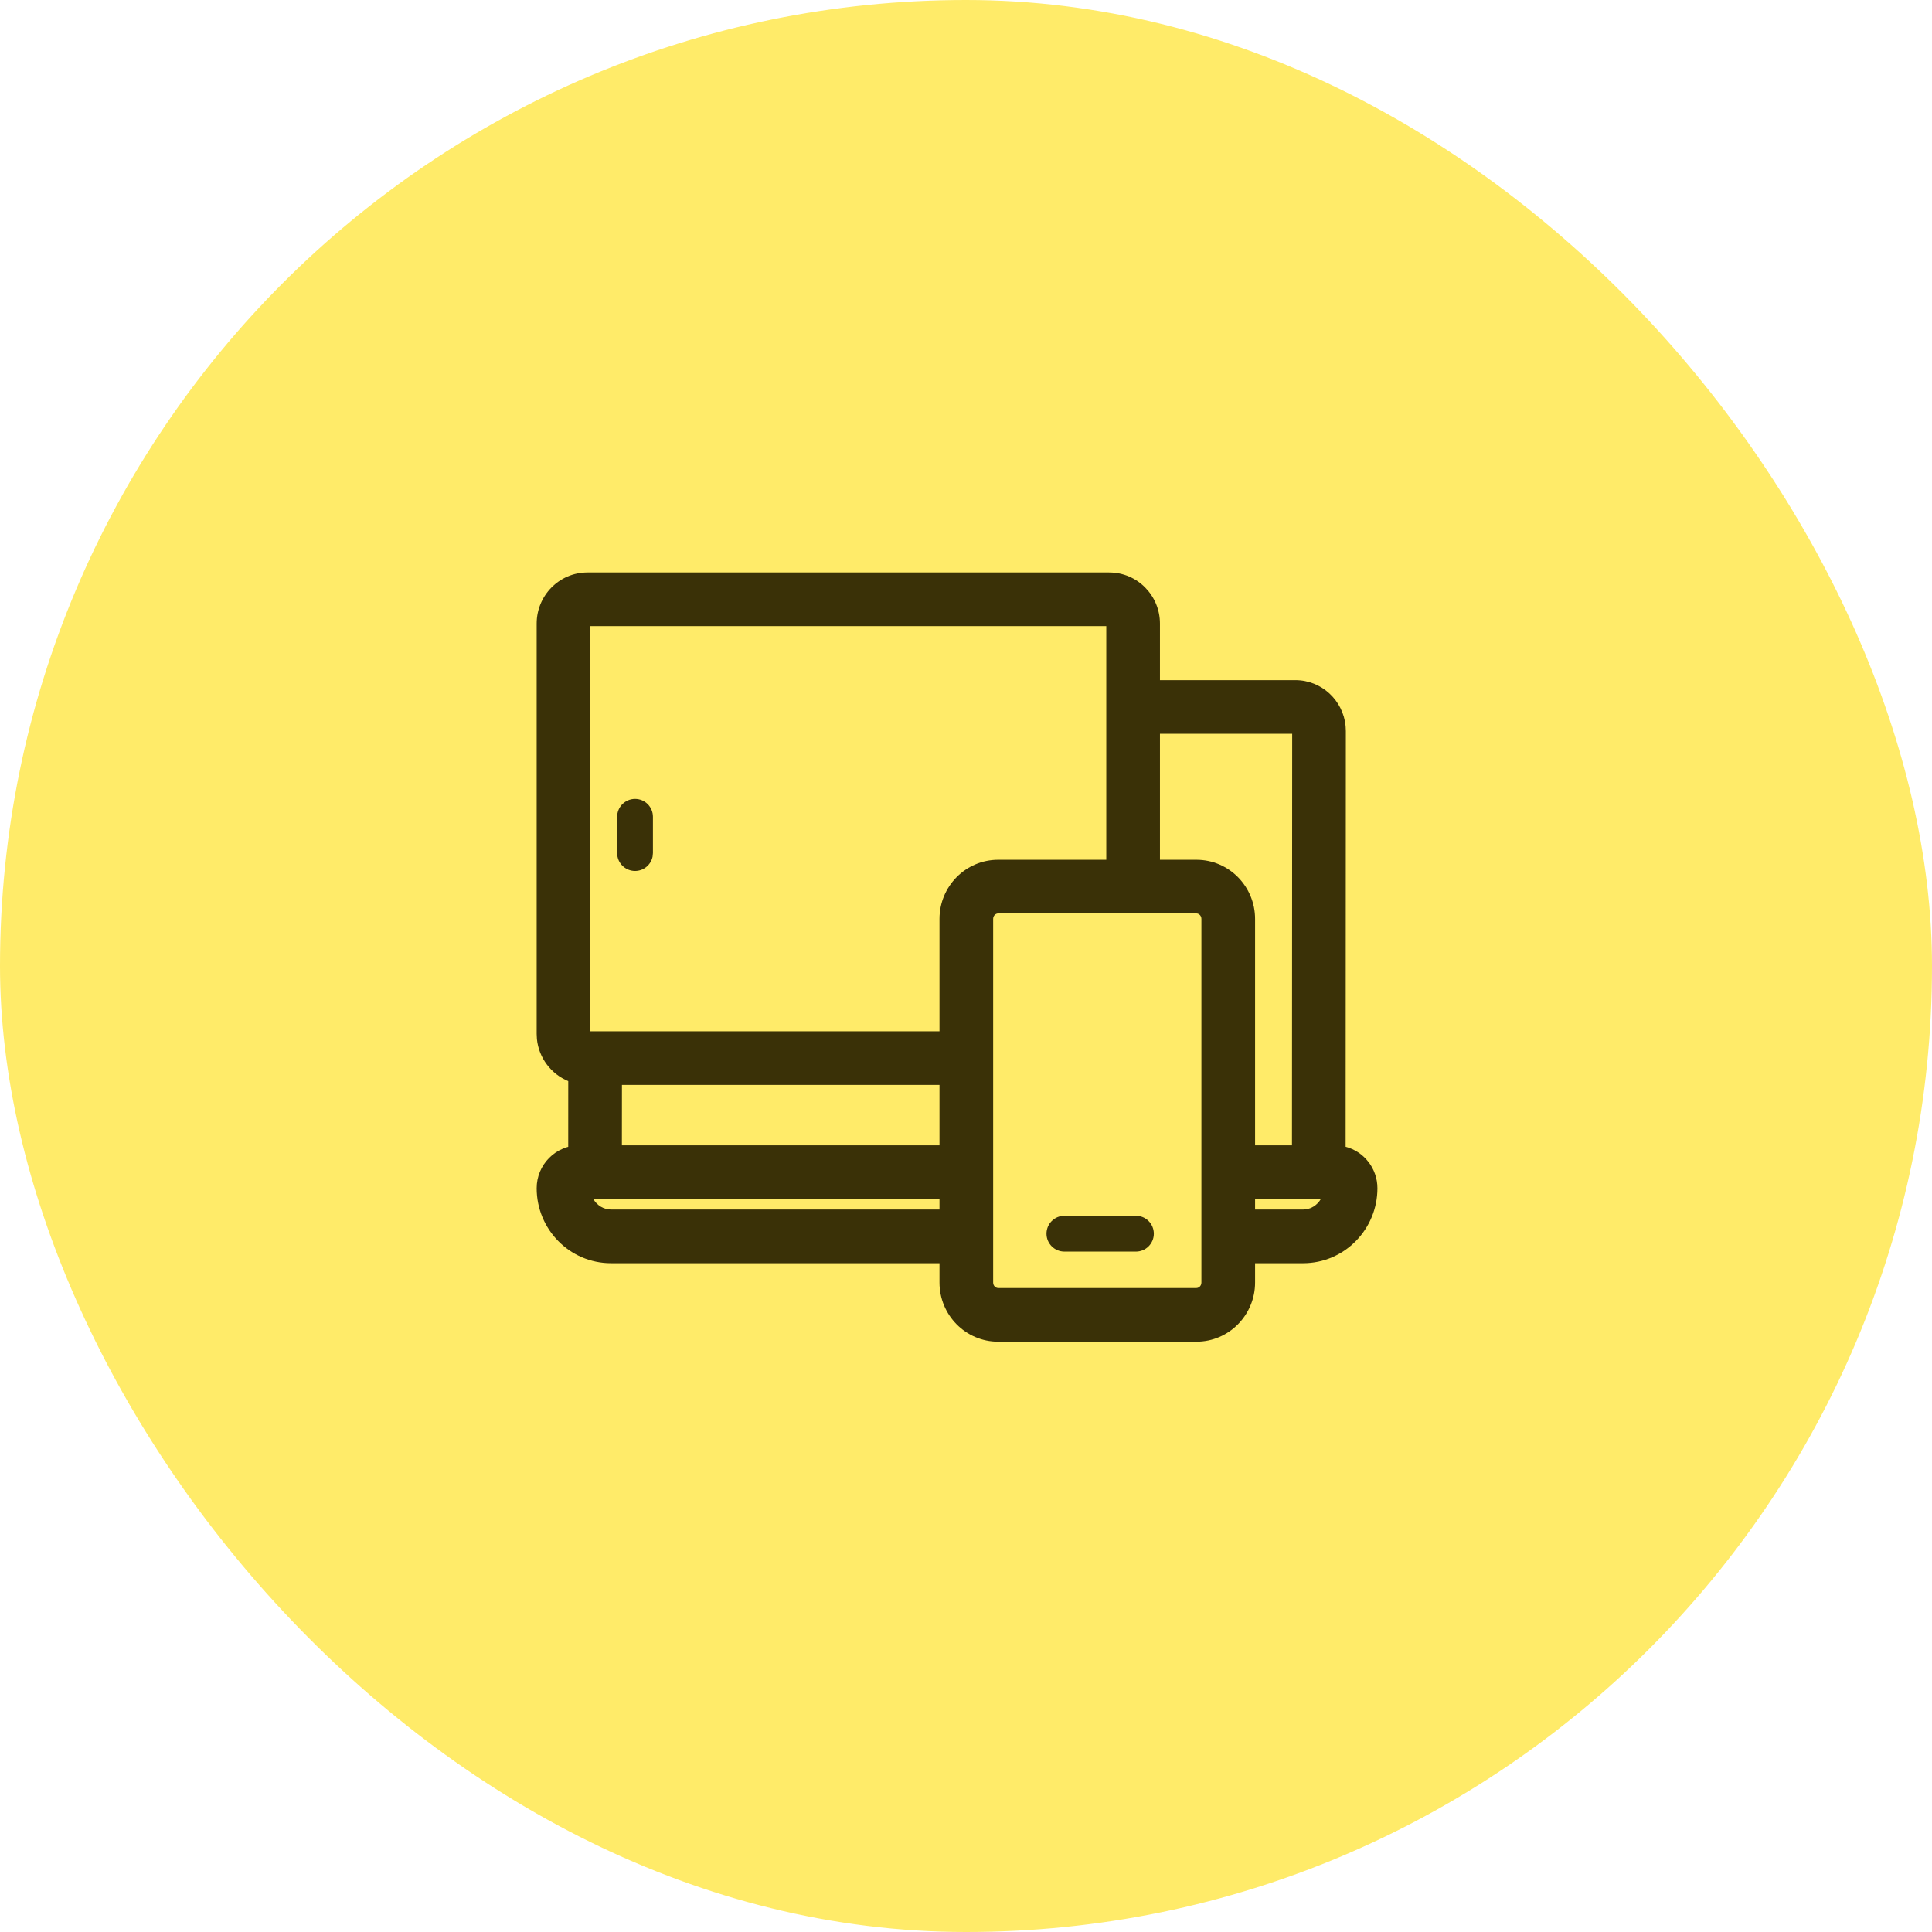
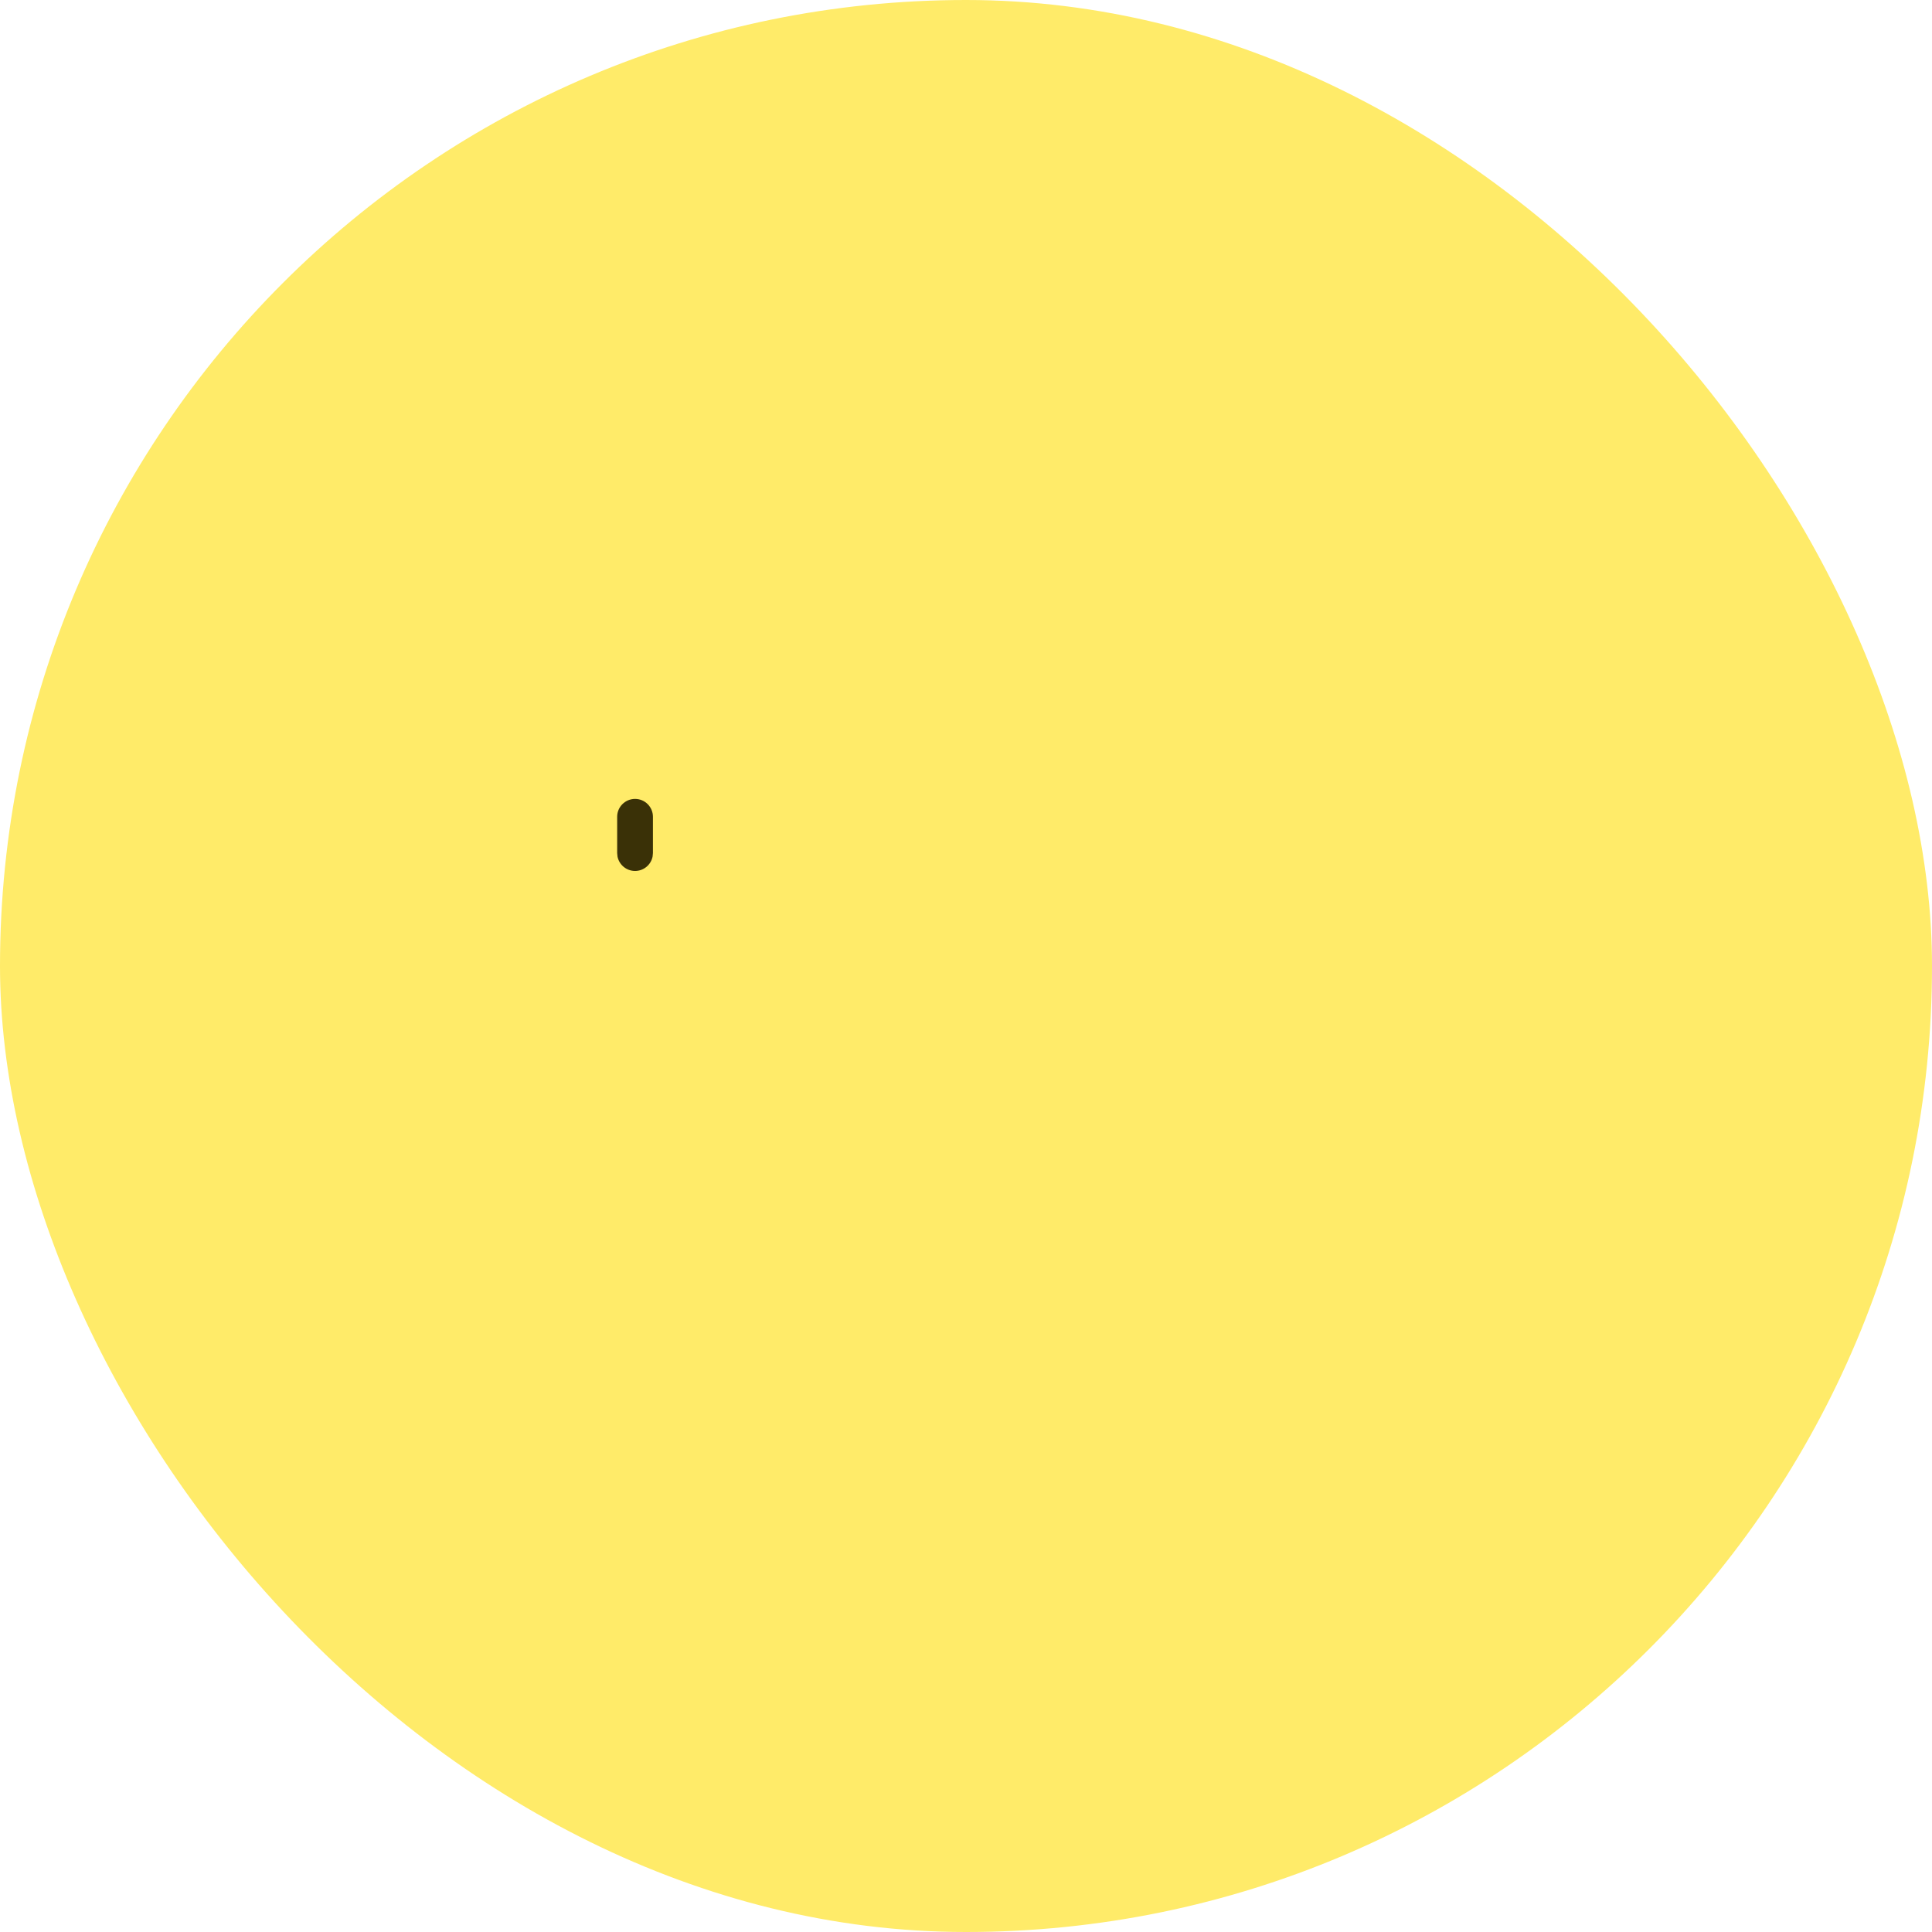
<svg xmlns="http://www.w3.org/2000/svg" width="72" height="72" viewBox="0 0 72 72" fill="none">
  <rect width="72" height="72" rx="36" fill="#FFEB69" />
-   <path d="M42.333 45.309C42.702 45.309 43 45.608 43 45.976C43 46.344 42.702 46.643 42.333 46.643H39.667C39.298 46.643 39 46.344 39 45.976C39 45.608 39.298 45.309 39.667 45.309H42.333Z" fill="#3A3107" />
  <path d="M23.667 29.773C24.035 29.773 24.333 30.071 24.333 30.439V31.791L24.32 31.925C24.258 32.229 23.989 32.458 23.667 32.458C23.345 32.458 23.075 32.229 23.013 31.925L23 31.791V30.439C23 30.071 23.299 29.773 23.667 29.773Z" fill="#3A3107" />
-   <path fill-rule="evenodd" clip-rule="evenodd" d="M41.336 21.334C42.393 21.334 43.228 22.199 43.228 23.238V25.347H48.272C49.259 25.347 50.053 26.105 50.147 27.054L50.156 27.245L50.148 42.736C50.837 42.918 51.333 43.549 51.333 44.282C51.333 45.812 50.105 47.076 48.562 47.076H46.773V47.796C46.773 49.001 45.807 50 44.586 50.001H37.2C35.98 50.001 35.012 49.002 35.012 47.796V47.076H22.771C21.228 47.076 20 45.812 20 44.282C20 43.846 20.174 43.447 20.461 43.157C20.608 43.008 20.782 42.888 20.977 42.807L21.125 42.753C21.142 42.748 21.159 42.743 21.176 42.739L21.177 40.29C20.54 40.028 20.08 39.428 20.009 38.721L20 38.528V23.238C20 22.199 20.835 21.334 21.892 21.334H41.336ZM37.2 34.041C37.108 34.041 37.012 34.12 37.012 34.245V47.796C37.012 47.922 37.108 48.001 37.2 48.001H44.586C44.677 48 44.773 47.922 44.773 47.796V34.245C44.773 34.12 44.677 34.041 44.586 34.041H37.2ZM22.111 44.684C22.247 44.92 22.495 45.076 22.771 45.076H35.012V44.684H22.111ZM46.773 45.076H48.562C48.839 45.076 49.088 44.92 49.224 44.683H46.773V45.076ZM23.176 42.684H35.012V40.432H23.178L23.176 42.684ZM43.228 32.041H44.586C45.807 32.041 46.773 33.041 46.773 34.245V42.683H48.148L48.156 27.347H43.228V32.041ZM22 38.432H35.012V34.245C35.012 33.04 35.98 32.041 37.2 32.041H41.228V23.334H22V38.432Z" fill="#3A3107" />
</svg>